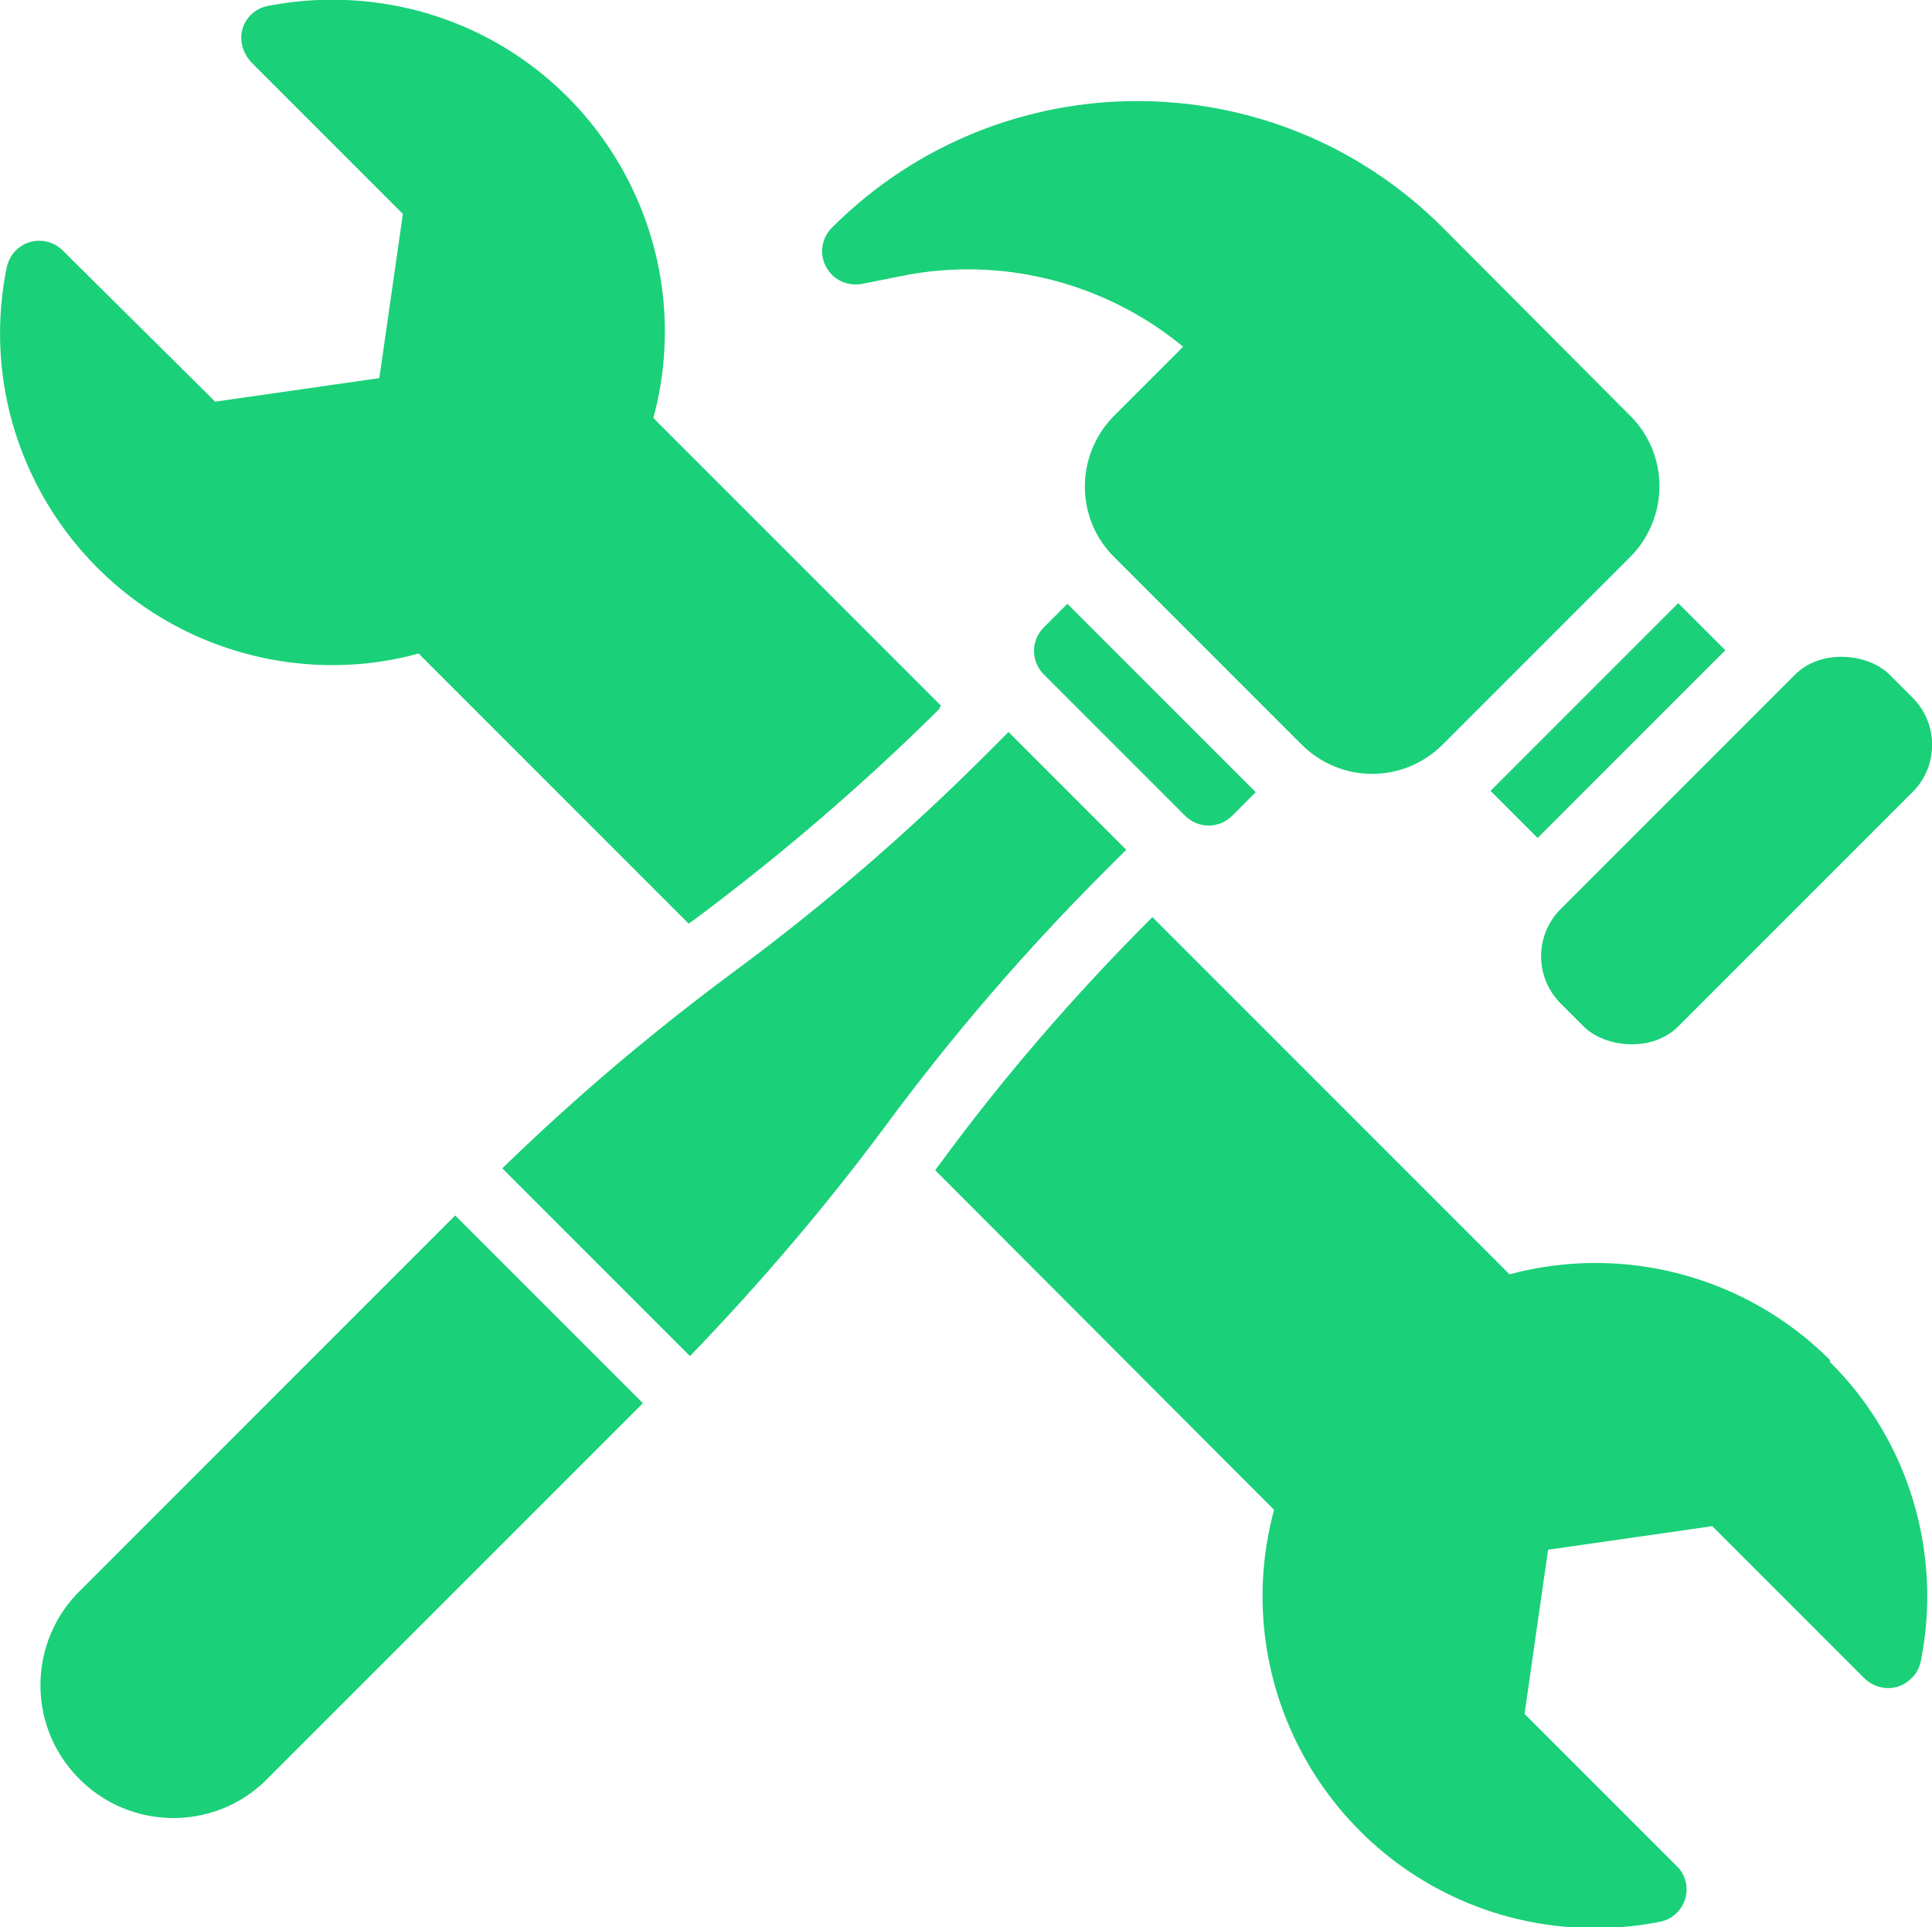
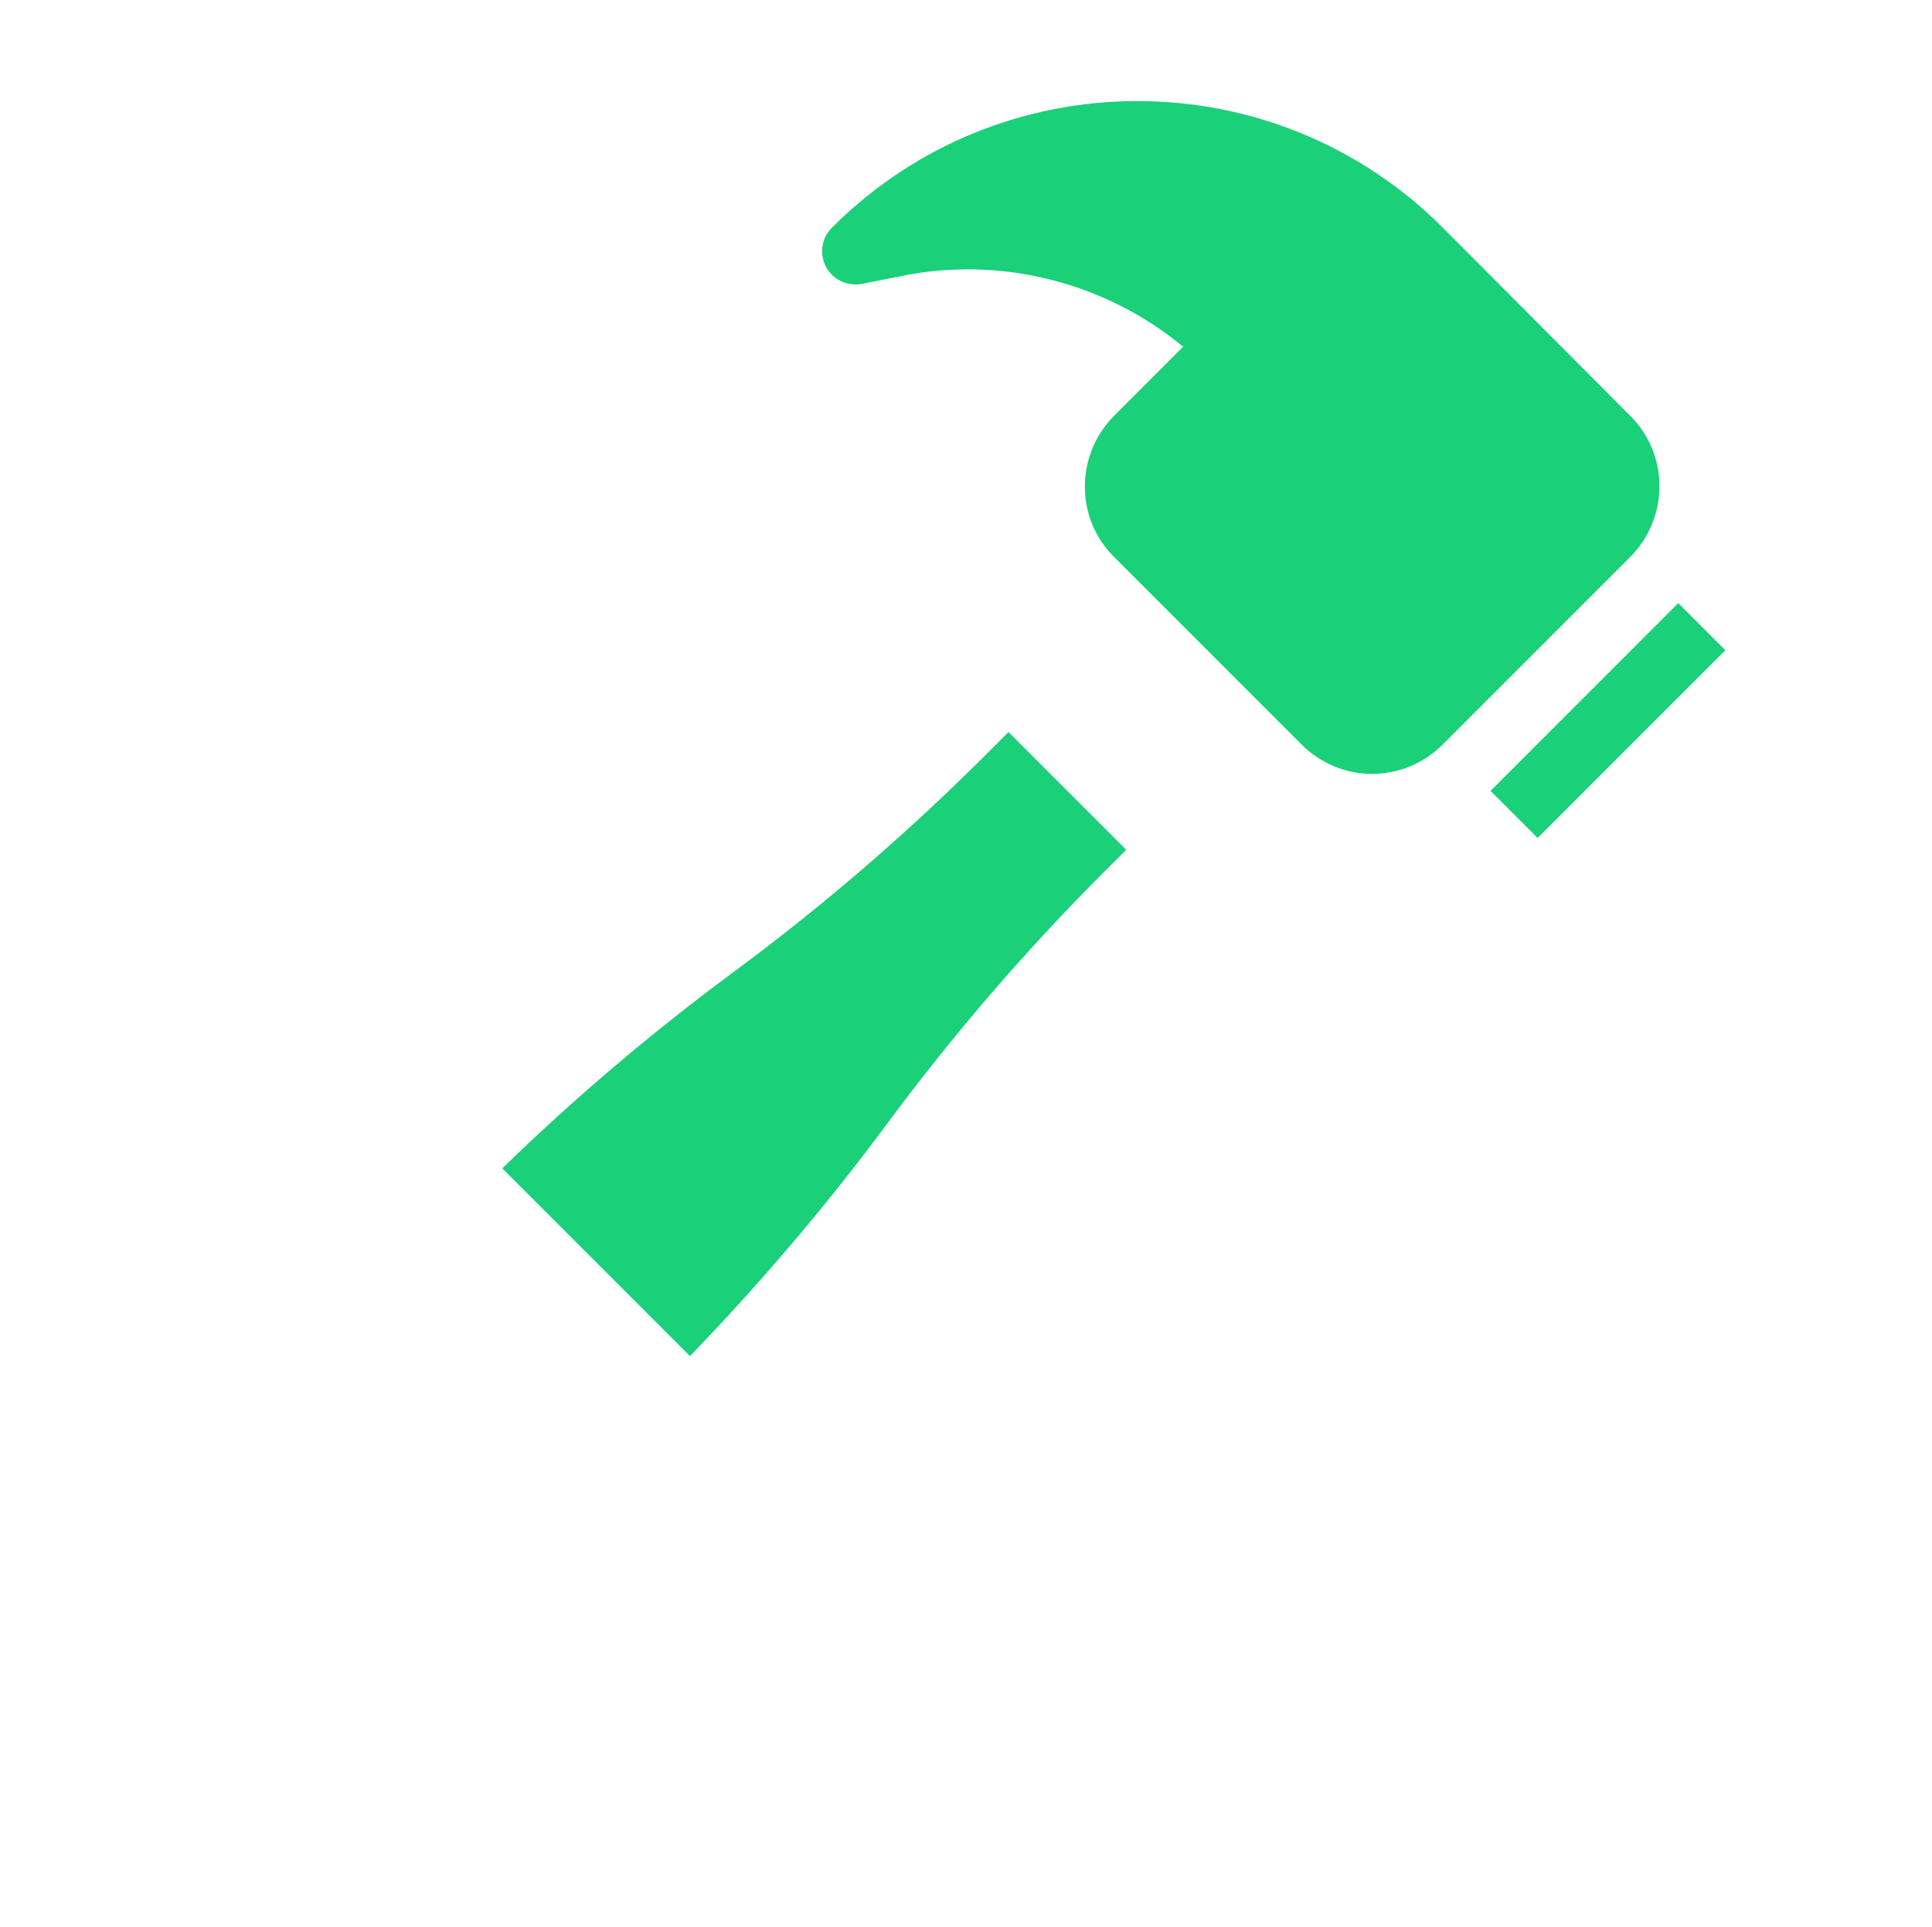
<svg xmlns="http://www.w3.org/2000/svg" id="Calque_2" data-name="Calque 2" viewBox="0 0 29.54 29.46">
  <defs>
    <style>
      .cls-1 {
        fill: #1ad079;
        stroke-width: 0px;
      }
    </style>
  </defs>
  <g id="Calque_1-2" data-name="Calque 1">
    <g>
      <path class="cls-1" d="m22.06,3.48c-2.58-2.58-6.76-2.58-9.34,0-.2.2-.2.52,0,.72.12.12.29.17.46.14l.6-.12c1.52-.31,3.11.09,4.31,1.08l-1.06,1.06c-.59.6-.59,1.56,0,2.15l2.87,2.87c.6.6,1.56.6,2.16,0,0,0,0,0,0,0l2.87-2.87c.59-.6.59-1.56,0-2.15l-2.87-2.88Z" />
-       <rect class="cls-1" x="22.99" y="11.73" width="7.11" height="2.54" rx="1.02" ry="1.02" transform="translate(-1.41 22.58) rotate(-45)" />
      <path class="cls-1" d="m25.66,9.22l-2.87,2.87.72.72,2.87-2.87-.72-.72h0Z" />
-       <path class="cls-1" d="m6.96,18.58l-5.72,5.72c-.81.78-.83,2.07-.05,2.87.78.81,2.07.83,2.87.05.02-.02.03-.03.05-.05l5.72-5.72-2.87-2.87Z" />
-       <path class="cls-1" d="m19.19,12.1l-2.87-2.87-.36.36c-.2.2-.2.52,0,.72l2.16,2.16c.2.2.52.2.72,0l.36-.36Z" />
      <path class="cls-1" d="m16.88,13.33l.34-.34-1.8-1.8-.34.34c-1.21,1.21-2.51,2.33-3.88,3.34-1.24.92-2.41,1.91-3.52,2.99l2.87,2.87c1.07-1.11,2.07-2.28,2.99-3.52,1.02-1.38,2.13-2.67,3.34-3.88h0Z" />
-       <path class="cls-1" d="m27.98,20.79c-1.28-1.28-3.15-1.78-4.9-1.31l-5.46-5.46-.03.03c-1.17,1.17-2.26,2.43-3.24,3.77-.02.02-.04.05-.05.07l5.18,5.19c-.73,2.71.88,5.49,3.58,6.22.75.2,1.54.23,2.31.08.28-.05.46-.32.41-.59-.02-.1-.07-.2-.15-.27l-2.32-2.32.36-2.51,2.51-.36,2.32,2.32c.2.2.52.21.72.01.08-.07.13-.17.15-.27.33-1.66-.19-3.38-1.39-4.57h0Z" />
-       <path class="cls-1" d="m14.36,10.82l.03-.03-4.4-4.4c.73-2.71-.88-5.49-3.58-6.22-.75-.2-1.54-.23-2.31-.08-.28.05-.46.32-.4.59.02.1.07.19.14.27l2.32,2.32-.36,2.51-2.51.36L.96,3.83c-.2-.2-.52-.2-.72,0-.07.07-.12.17-.14.27-.55,2.75,1.24,5.42,3.99,5.97.76.15,1.55.13,2.31-.08l4.13,4.13s.05-.04.07-.05c1.33-.99,2.59-2.07,3.77-3.24h0Z" />
    </g>
  </g>
</svg>